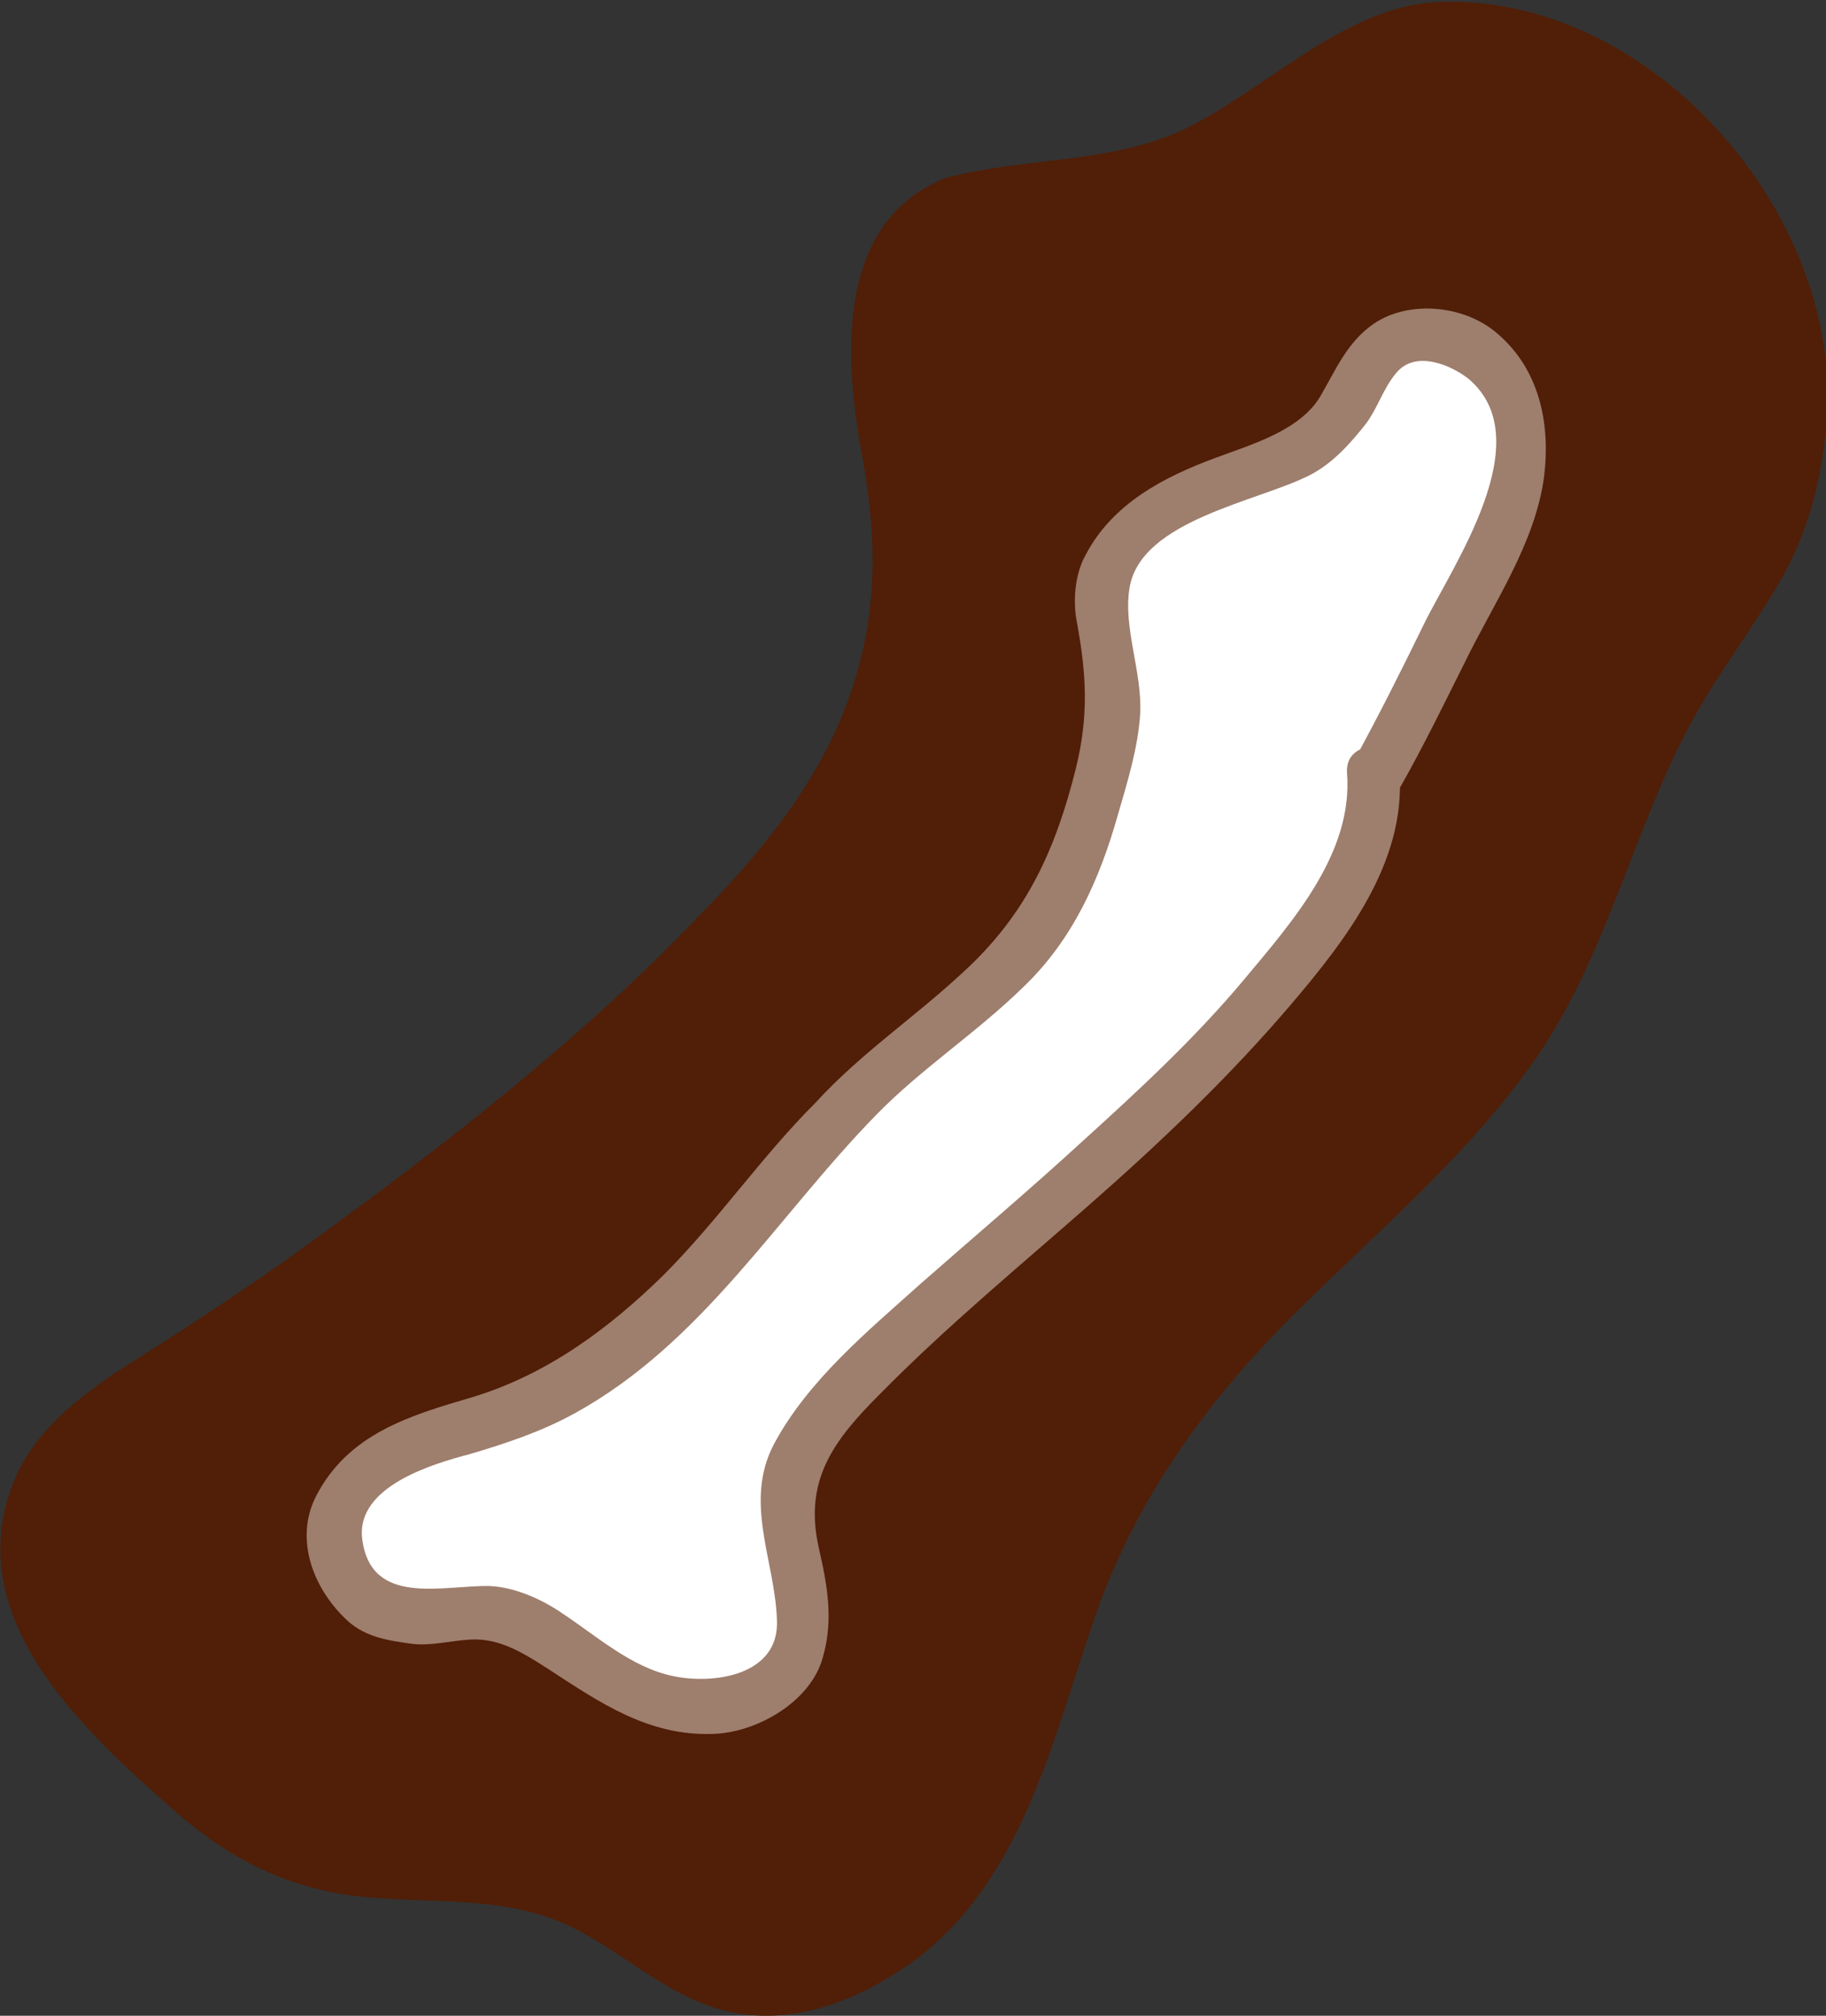
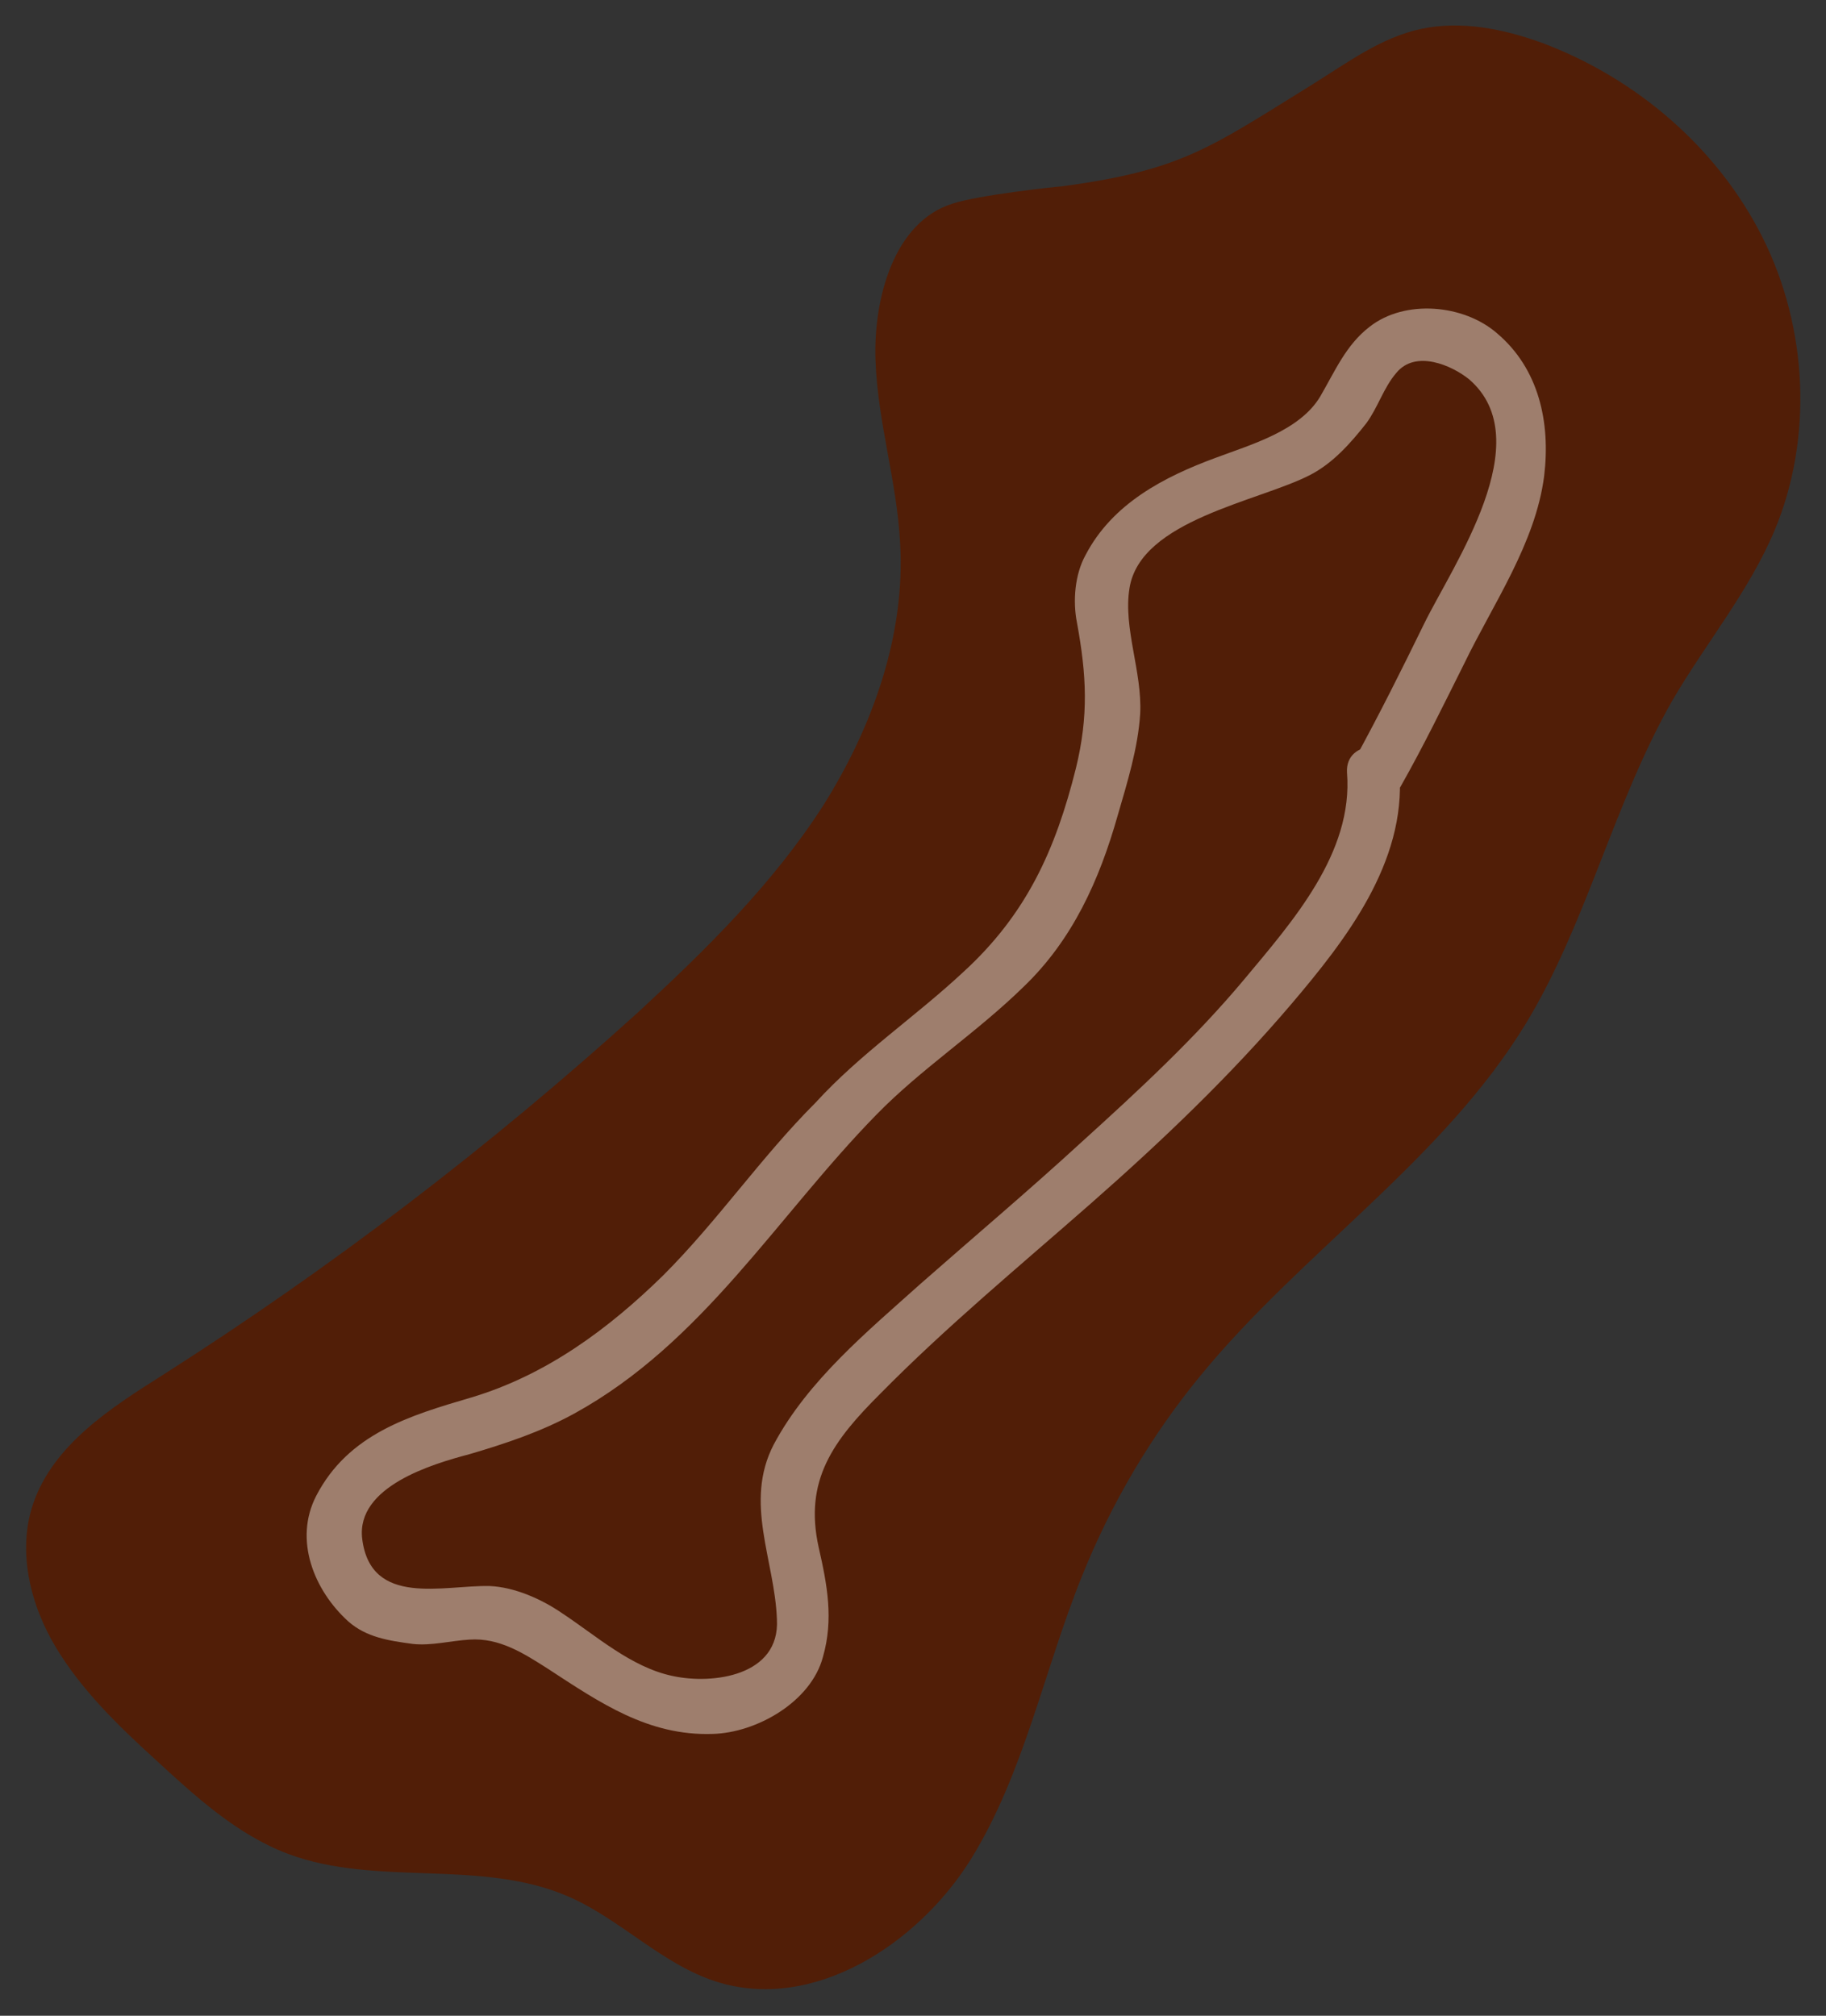
<svg xmlns="http://www.w3.org/2000/svg" version="1.0" id="longBoneFossilGraphic" x="0px" y="0px" viewBox="0 0 170.4 188.1" enable-background="new 0 0 170.4 188.1" xml:space="preserve">
  <rect x="0" y="0" width="170.4" height="188.1" fill="#333333" stroke="none" />
  <g id="longBoneFossil">
    <g>
      <path fill="#511E07" d="M88.9,19c-5.5,1.7-7.4,8.9-7.2,14.6c0.2,5.8,2,11.3,2.3,17.1c0.5,8.6-2.6,17.2-7.2,24.5c-4.7,7.3-10.9,13.4-17.3,19.3c-13.8,12.5-28.6,23.8-44.3,33.8c-4.9,3.1-10.2,6.5-12.1,12c-1.5,4.4-0.3,9.4,2.1,13.4c2.4,4,5.8,7.3,9.2,10.4c3.8,3.5,7.7,7.1,12.5,8.9c8.3,3.1,18,0.4,26.2,4c4.8,2.1,8.7,6.3,13.7,7.9c9,2.9,18.8-3.4,23.8-11.4c5-8.1,6.8-17.6,10.4-26.5c2.7-6.7,6.4-13,11-18.6c9.5-11.6,22.6-20.1,30.4-32.9c5.7-9.4,8.2-20.6,13.7-30.2c3.1-5.3,7.1-10.1,9.5-15.8c3.6-8.6,3.1-18.9-1.1-27.3c-4.2-8.4-11.8-14.9-20.6-18.2c-3.6-1.3-7.5-2.1-11.3-1.3c-3.7,0.8-6.8,3.1-10,5.1c-9.7,6-12.3,8.1-23.6,9.6C98.7,17.4,91.3,18.2,88.9,19z" />
      <g>
-         <path fill="#511E07" d="M88.3,16.6c-10.5,4.1-9.5,17.1-7.8,26.2c1.4,7.9,1.4,14.8-1.3,22.4c-2.8,7.8-8.2,14.4-13.9,20.2c-10.5,11-22.7,20.6-34.9,29.5c-5.7,4.2-11.6,8.1-17.6,11.9c-4.5,2.8-9.4,6.3-11.5,11.4c-5.1,12.7,6.3,23.1,14.9,30.7c4.4,3.9,9.2,6.6,14.9,7.7c7.4,1.4,15.2-0.2,22.2,3.2c5.5,2.7,9.5,7.1,15.7,8.1c5.6,0.9,11.2-1.4,15.7-4.5c10.7-7.5,13.5-21.1,17.5-32.6c3.9-11.2,10.8-20.6,19.2-28.8c7.4-7.3,15.3-14,21.4-22.5c6.8-9.4,9.3-21.1,14.6-31.3c2.6-5,6.1-9.4,8.9-14.3c2.7-4.8,3.9-10.1,4.2-15.5c1-19-16.8-39.1-36.4-38.2c-8.8,0.4-16.4,8.6-24.1,12.1C103.1,15.3,95.4,14.7,88.3,16.6c-3.1,0.8-1.8,5.6,1.3,4.8c8.4-2.2,16.8-1.8,24.8-5.8c5.1-2.6,9.8-6.1,14.8-8.9c7.4-4.1,16.1,0.2,22.4,4.5c12.9,8.9,17.4,26.3,10.3,40.2c-3.1,6-7.5,11.3-10.4,17.4c-3.3,6.8-5.5,14.1-8.8,20.9c-6,12.7-17.5,21.3-27.1,31.1c-9.5,9.6-15.6,20.8-19.8,33.6c-4,12.2-11.3,32.8-28.3,28.2c-6.1-1.7-10.6-7.1-16.8-9c-6.9-2.1-14.5-0.7-21.5-2.4c-7.4-1.9-14.2-9.5-19.1-15c-3.3-3.7-5.6-8.6-4.9-13.7c0.6-4.2,4.4-7.3,7.6-9.6c13.6-9.7,27.6-18.6,40.4-29.4C65.5,92.9,77.8,81.8,84,66.6c2.8-7,3.1-14.3,1.9-21.7c-1-6.4-4.8-20.1,3.7-23.5C92.6,20.2,91.3,15.4,88.3,16.6z" />
-       </g>
+         </g>
    </g>
    <g>
-       <path fill="#FFFFFF" d="M128.2,72.1c0.7,4.7-1.7,9.3-4.4,13.2c-11.8,17.4-29.9,29.3-44.6,44.3c-2.6,2.7-5.3,5.8-5.8,9.5c-0.6,5,2.8,10.2,1,14.9c-1.3,3.5-5.4,5.5-9.2,5.4c-3.8-0.1-7.3-2-10.4-4.1c-2.9-2-5.8-4.3-9.2-4.7c-2.9-0.3-6,0.8-8.8,0.1c-3.6-0.8-6.2-4.8-5.5-8.4c0.6-3.4,3.6-5.9,6.8-7.3c3.2-1.4,6.6-2,9.9-3.2c3.4-1.3,6.6-3.4,9.5-5.6c3.9-3,7.5-6.4,10.7-10.1c4-4.6,7.4-9.6,11.8-13.9c6.1-6,13.9-10.3,18.3-17.7c2.2-3.8,3.3-8,4.4-12.2c0.8-3.1,1.6-6.3,1.2-9.5c-0.3-2.4-1.4-4.8-1.2-7.3c0.4-4.9,5.3-8.1,9.9-9.9c4.6-1.8,9.8-3.3,12.6-7.4c1.1-1.7,1.8-3.8,3.2-5.2c2.7-2.7,7.6-2.1,10.3,0.6c2.7,2.7,3.4,7,2.7,10.7s-2.5,7.2-4.3,10.6c-3.1,5.8-4,8.2-7.1,14L128.2,72.1z" />
      <g>
        <path fill="#9E7E6D" d="M125.7,72.1c0.6,7.5-5.1,13.9-9.6,19.3c-4.6,5.5-9.9,10.4-15.2,15.2c-4.9,4.5-10,8.8-15,13.2c-4.9,4.4-10.5,9-13.7,15c-2.8,5.4,0.1,10.8,0.3,16.3c0.3,5.3-6,6.1-9.7,5.3c-3.9-0.8-7.2-3.8-10.4-5.9c-1.9-1.3-4.4-2.4-6.7-2.5c-4.3-0.1-11.1,2-11.9-4.4c-0.6-4.9,6.6-7,10-7.9c3.4-1,6.7-2.1,9.8-3.8c12-6.6,18.9-18.4,28.2-27.9c4.2-4.3,9.3-7.6,13.7-11.9c4.6-4.4,7.1-10,8.8-16c0.9-3.1,1.9-6.3,2.1-9.5c0.2-3.9-1.6-8-1-11.7c1-6.4,12.1-8.1,16.9-10.6c2.1-1.1,3.7-2.9,5.2-4.8c1.1-1.5,1.6-3.3,2.8-4.7c1.8-2.2,5.2-0.7,6.8,0.6c6.6,5.7-1.5,17.3-4.2,22.8c-2.1,4.3-4.2,8.5-6.5,12.7c-1.6,2.8,2.7,5.3,4.3,2.5c2.1-3.7,4-7.6,5.9-11.4c2.7-5.6,6.7-11.3,7.5-17.6c0.6-5-0.5-10-4.4-13.3c-3.1-2.7-8.6-3.2-11.9-0.6c-2.2,1.7-3.2,4.1-4.6,6.5c-1.9,3.2-6.5,4.5-9.7,5.7c-4.9,1.8-9.7,4.3-12.2,9.1c-1,1.8-1.2,4.3-0.8,6.3c0.9,4.9,1.1,8.7-0.1,13.6c-1.9,7.6-4.6,13.6-10.5,19c-4.5,4.2-9.6,7.6-13.8,12.2C71,108,67,113.9,61.9,119c-5.1,5-10.9,9.3-17.9,11.4c-5.8,1.7-11.5,3.4-14.5,9.2c-2.1,4.1-0.2,8.8,3,11.7c1.7,1.5,3.8,1.8,6,2.1c1.7,0.2,3.6-0.3,5.3-0.4c2.8-0.2,5.1,1.3,7.3,2.7c4.9,3.2,9.4,6.3,15.4,6.1c4.1-0.1,9.2-3,10.3-7.2c1-3.5,0.4-6.7-0.4-10.2c-1.4-6.3,1.4-10,5.7-14.3c6.2-6.3,13.1-12,19.7-17.8c6.6-5.8,13-11.9,18.7-18.6c5.1-6,10.7-13.2,10.1-21.6C130.5,68.9,125.5,68.9,125.7,72.1z" />
      </g>
    </g>
  </g>
</svg>